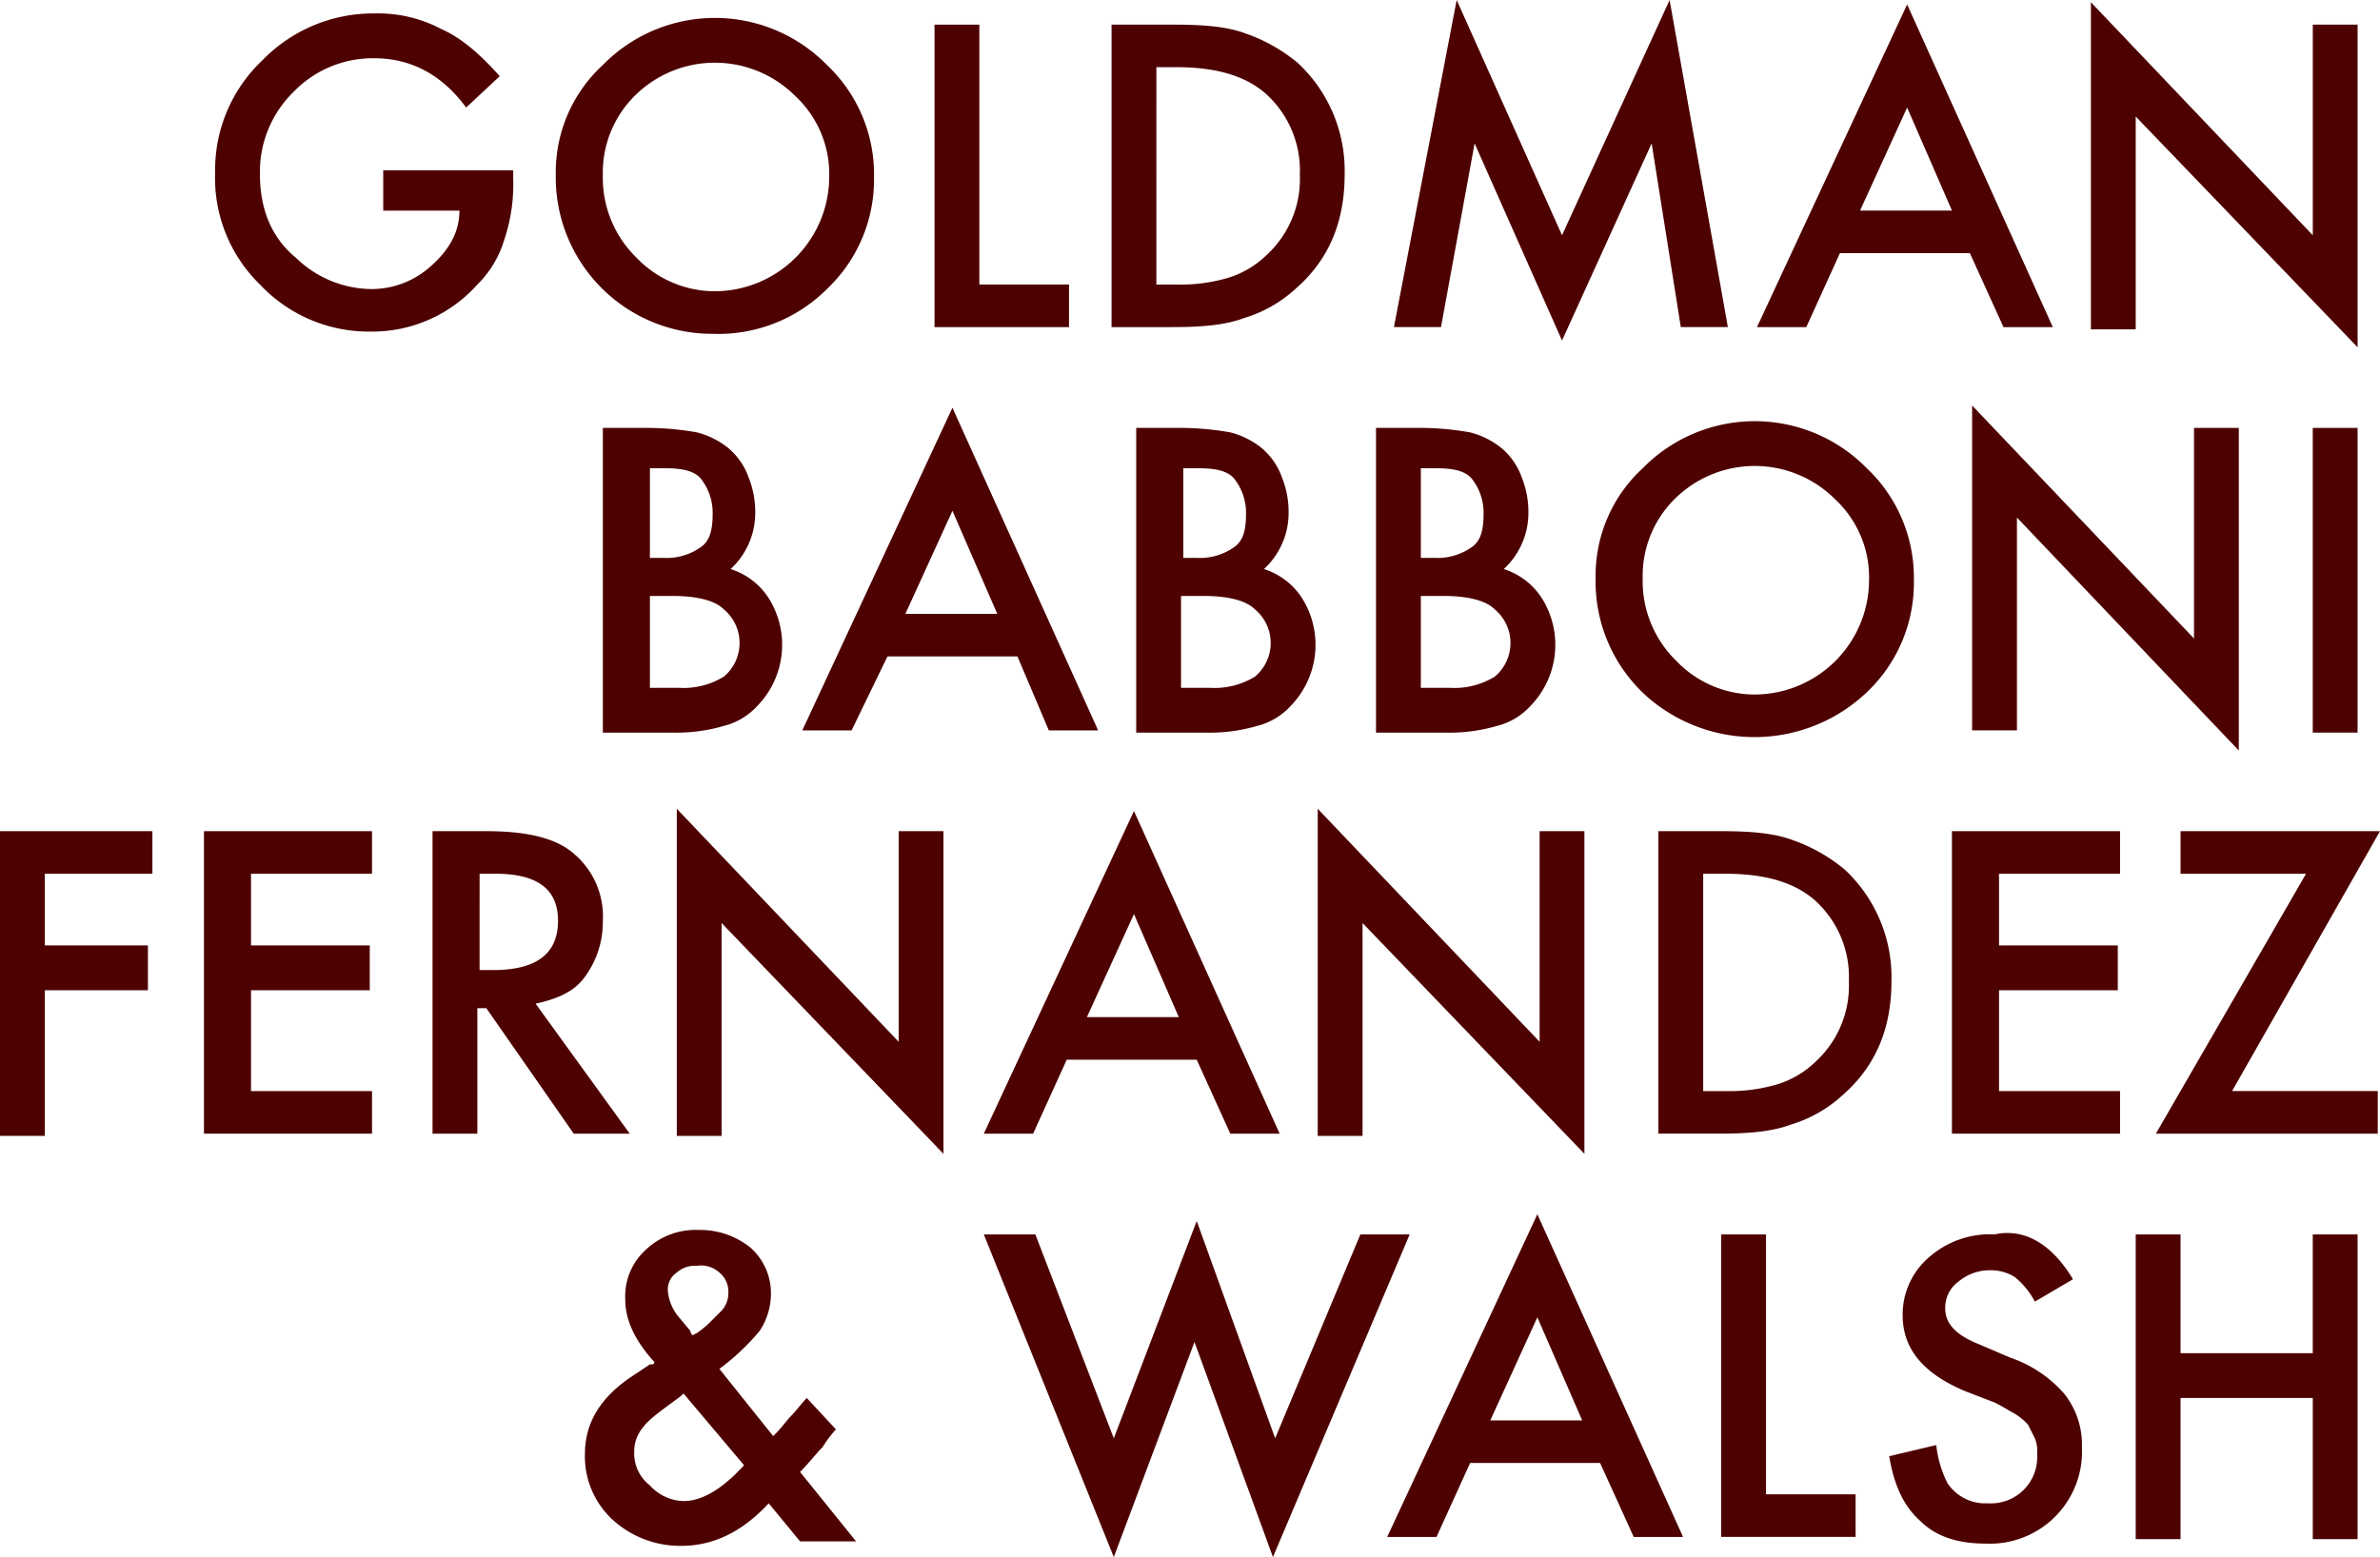
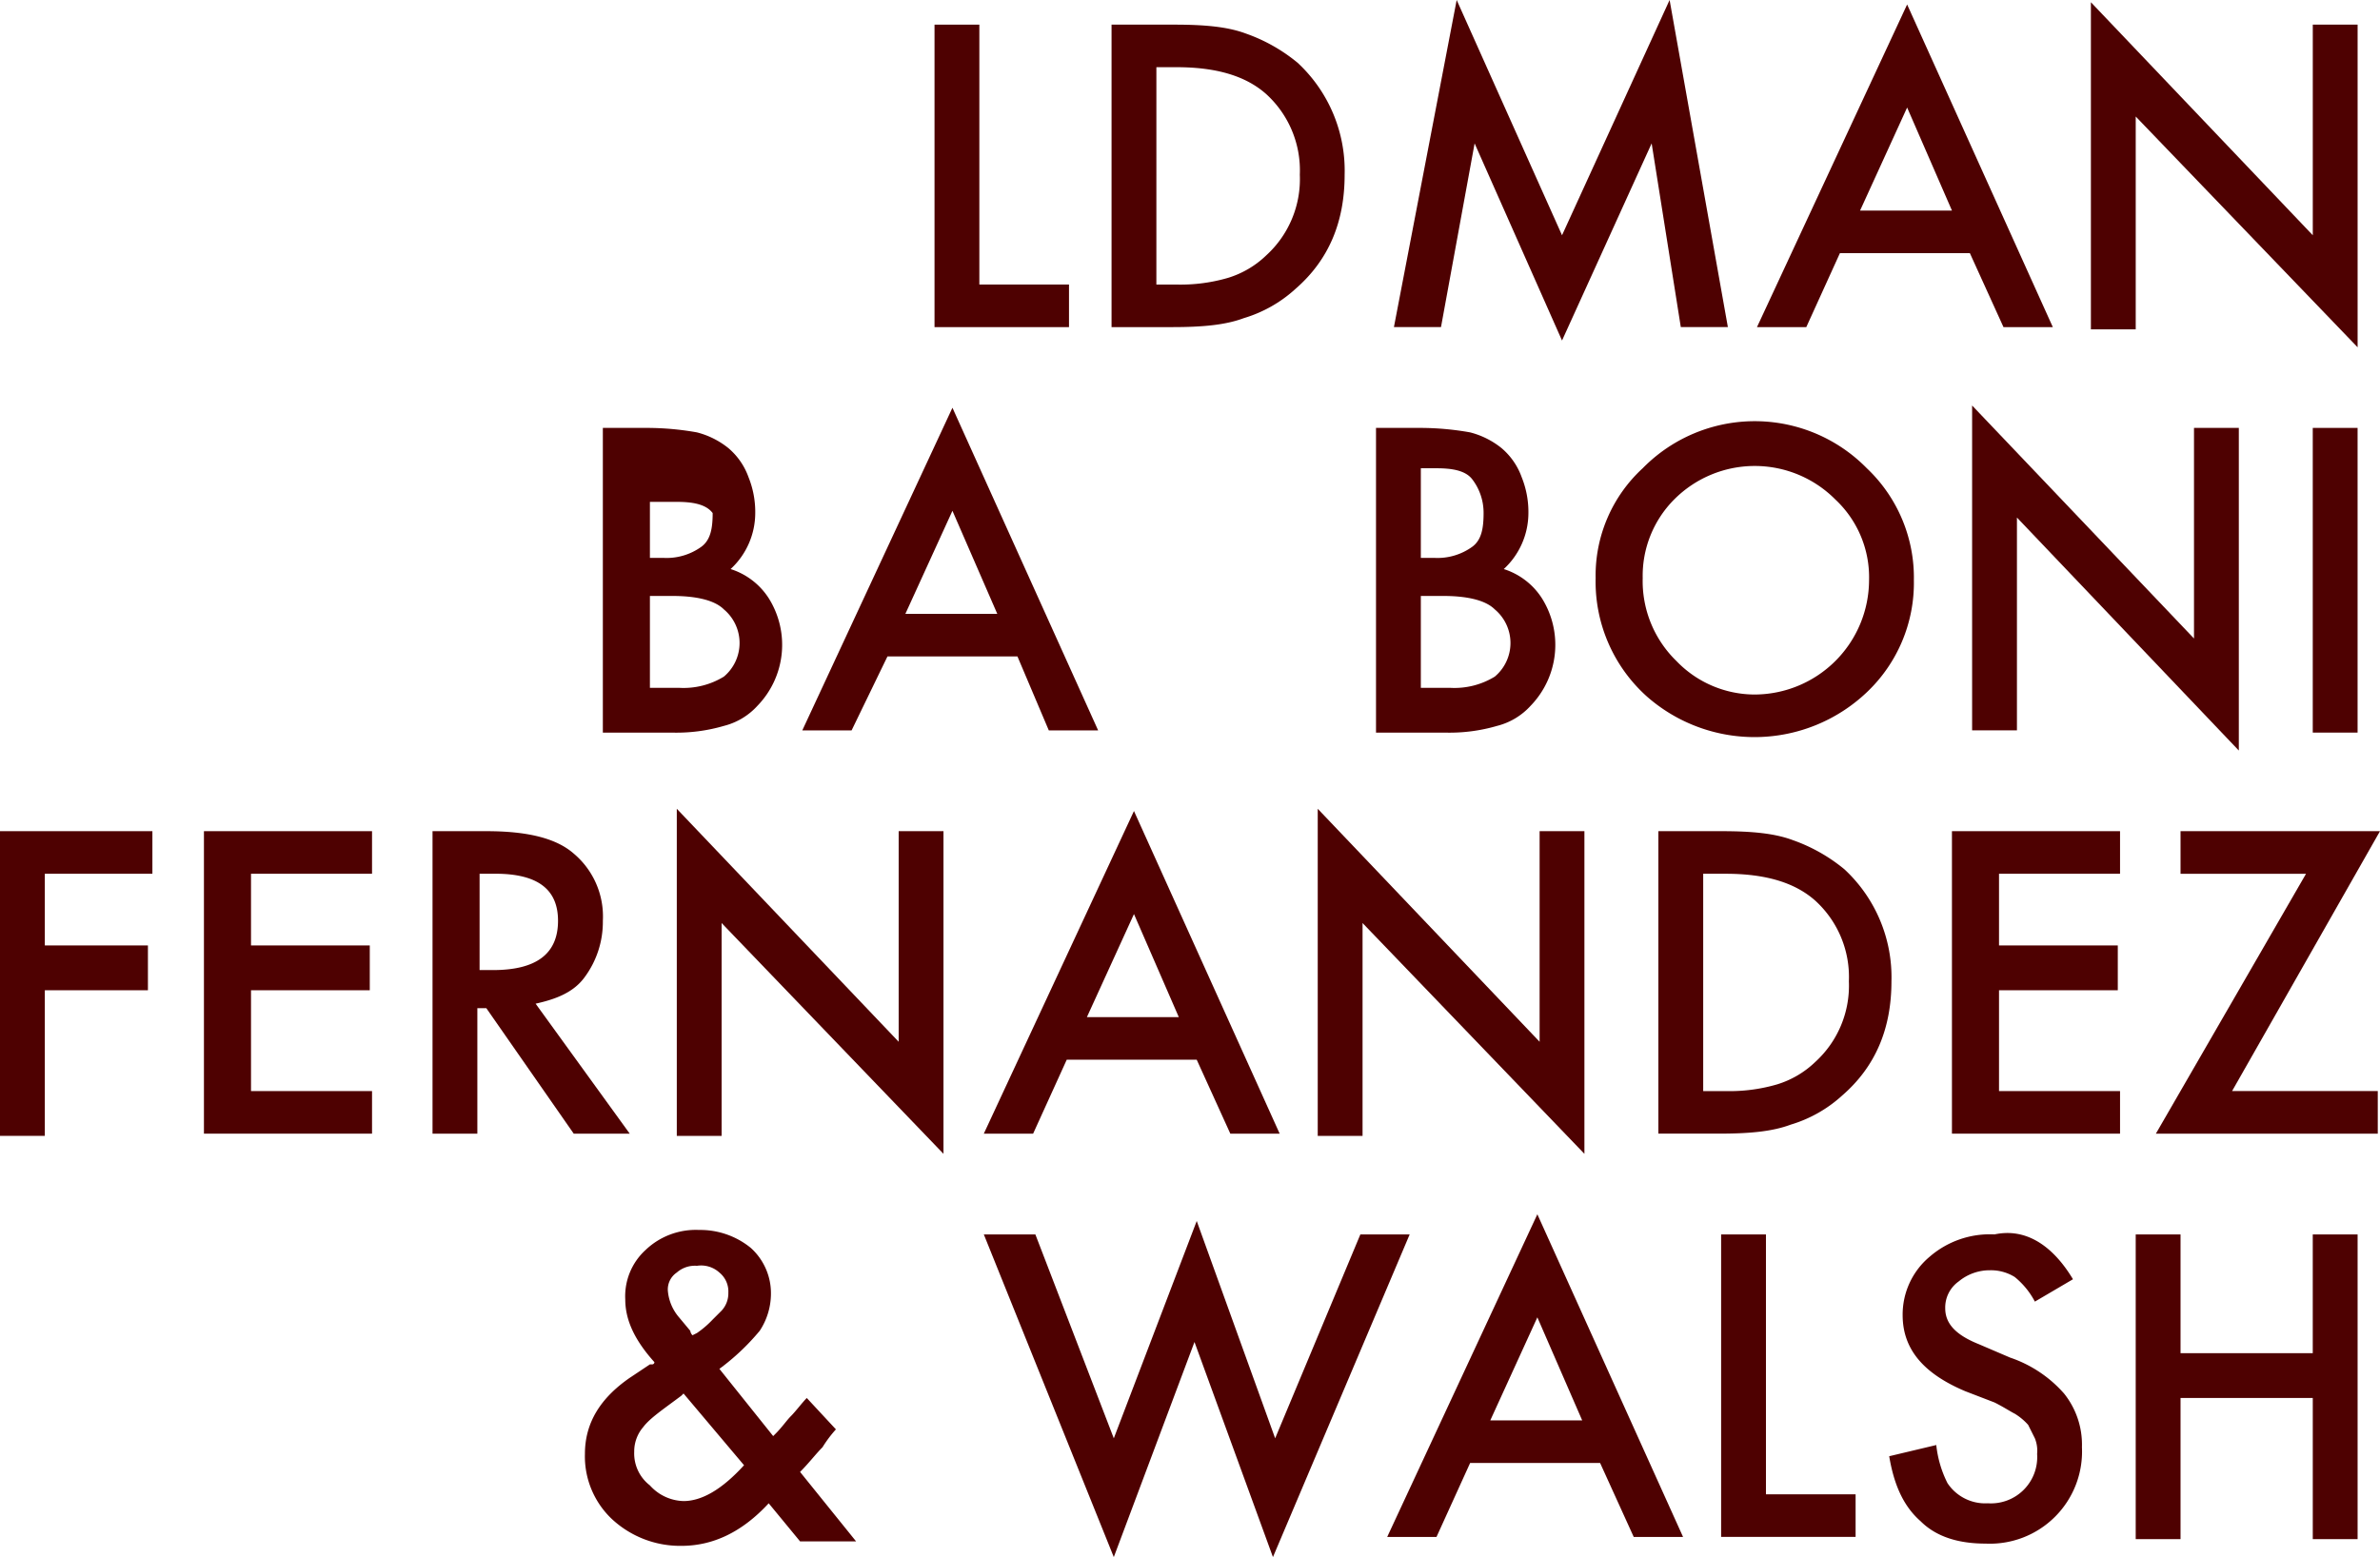
<svg xmlns="http://www.w3.org/2000/svg" width="283.173" height="185.315" viewBox="0 0 283.173 185.315">
  <g id="Group_48" data-name="Group 48" transform="translate(-54 -5518.005)">
-     <path id="Path_269" data-name="Path 269" d="M30.131,37.065H45.063v1.067A20.435,20.435,0,0,1,44,45.331a12.437,12.437,0,0,1-3.2,5.333,16.78,16.78,0,0,1-12.8,5.6,17.763,17.763,0,0,1-13.065-5.6A17.688,17.688,0,0,1,9.6,37.331,17.923,17.923,0,0,1,15.2,24a18.35,18.35,0,0,1,13.332-5.6,16.1,16.1,0,0,1,8,1.866c2.4,1.067,4.533,2.933,6.933,5.6l-4,3.733c-2.933-4-6.666-5.866-10.932-5.866a13.091,13.091,0,0,0-9.6,4,13.265,13.265,0,0,0-4,9.866c0,4,1.333,7.466,4.266,9.866A13.036,13.036,0,0,0,28,51.2a10.512,10.512,0,0,0,7.2-2.666c2.133-1.866,3.466-4,3.466-6.666H29.6v-4.8Z" transform="translate(69.997 5501.205)" fill="#4e0101" />
-     <path id="Path_270" data-name="Path 270" d="M24.8,37.265A17.345,17.345,0,0,1,30.4,24.2a18.671,18.671,0,0,1,26.664,0,17.923,17.923,0,0,1,5.6,13.332,17.923,17.923,0,0,1-5.6,13.332,18.281,18.281,0,0,1-13.6,5.333A18.61,18.61,0,0,1,24.8,37.265Zm5.6,0a13.265,13.265,0,0,0,4,9.866,12.936,12.936,0,0,0,9.332,4,13.656,13.656,0,0,0,13.6-13.6,12.675,12.675,0,0,0-4-9.6,13.519,13.519,0,0,0-19.2,0A12.869,12.869,0,0,0,30.4,37.265Z" transform="translate(95.327 5501.538)" fill="#4e0101" />
    <path id="Path_271" data-name="Path 271" d="M47.033,18.9V49.83H57.7V54.9h-16v-36Z" transform="translate(123.49 5502.038)" fill="#4e0101" />
    <path id="Path_272" data-name="Path 272" d="M49.6,54.9v-36h7.466c3.733,0,6.4.267,8.533,1.067a20.137,20.137,0,0,1,6.133,3.466,17.514,17.514,0,0,1,5.6,13.332c0,5.6-1.866,10.132-5.866,13.6a15.794,15.794,0,0,1-6.133,3.466c-2.133.8-4.8,1.067-8.532,1.067H49.6Zm5.333-5.066h2.4a20.131,20.131,0,0,0,6.133-.8A11.327,11.327,0,0,0,68,46.364a12.282,12.282,0,0,0,4-9.6,12.282,12.282,0,0,0-4-9.6c-2.4-2.133-5.866-3.2-10.666-3.2h-2.4Z" transform="translate(136.653 5502.038)" fill="#4e0101" />
    <path id="Path_273" data-name="Path 273" d="M62.2,56.73,69.666,17.8,82.2,45.8,95,17.8l6.933,38.93h-5.6L92.864,34.865,82.2,58.329,71.8,34.865l-4,21.865Z" transform="translate(157.65 5500.205)" fill="#4e0101" />
    <path id="Path_274" data-name="Path 274" d="M103.731,47.6H88.266l-4,8.8H78.4L96.265,18,113.6,56.4H107.73ZM101.6,42.531,96.265,30.265l-5.6,12.265Z" transform="translate(184.646 5500.538)" fill="#4e0101" />
    <path id="Path_275" data-name="Path 275" d="M93.3,56.563V17.9l26.4,27.731V20.566h5.333v38.4L98.633,31.5V56.83H93.3Z" transform="translate(209.476 5500.372)" fill="#4e0101" />
-     <path id="Path_276" data-name="Path 276" d="M26.9,72.9v-36h5.333a33.953,33.953,0,0,1,5.866.533A9.85,9.85,0,0,1,41.832,39.3a8.12,8.12,0,0,1,2.4,3.466,11.054,11.054,0,0,1,.8,4.266A9.087,9.087,0,0,1,42.1,53.7a8.392,8.392,0,0,1,4.533,3.466,10.425,10.425,0,0,1-1.333,12.8,8.042,8.042,0,0,1-4,2.4,20.131,20.131,0,0,1-6.133.8H26.9Zm5.6-20.531h1.6a7.06,7.06,0,0,0,4.533-1.333c1.067-.8,1.333-2.133,1.333-4a6.55,6.55,0,0,0-1.333-4c-.8-1.067-2.4-1.333-4.266-1.333H32.5Zm0,15.465h3.466A9.171,9.171,0,0,0,41.3,66.5a5.218,5.218,0,0,0,0-8c-1.067-1.067-3.2-1.6-6.133-1.6H32.5Z" transform="translate(98.827 5532.033)" fill="#4e0101" />
+     <path id="Path_276" data-name="Path 276" d="M26.9,72.9v-36h5.333a33.953,33.953,0,0,1,5.866.533A9.85,9.85,0,0,1,41.832,39.3a8.12,8.12,0,0,1,2.4,3.466,11.054,11.054,0,0,1,.8,4.266A9.087,9.087,0,0,1,42.1,53.7a8.392,8.392,0,0,1,4.533,3.466,10.425,10.425,0,0,1-1.333,12.8,8.042,8.042,0,0,1-4,2.4,20.131,20.131,0,0,1-6.133.8H26.9Zm5.6-20.531h1.6a7.06,7.06,0,0,0,4.533-1.333c1.067-.8,1.333-2.133,1.333-4c-.8-1.067-2.4-1.333-4.266-1.333H32.5Zm0,15.465h3.466A9.171,9.171,0,0,0,41.3,66.5a5.218,5.218,0,0,0,0-8c-1.067-1.067-3.2-1.6-6.133-1.6H32.5Z" transform="translate(98.827 5532.033)" fill="#4e0101" />
    <path id="Path_277" data-name="Path 277" d="M61.4,65.6H45.932l-4.266,8.8H35.8L53.665,36,71,74.4H65.13ZM59,60.531,53.665,48.265l-5.6,12.265Z" transform="translate(113.657 5530.533)" fill="#4e0101" />
-     <path id="Path_278" data-name="Path 278" d="M50.7,72.9v-36h5.333a33.953,33.953,0,0,1,5.866.533A9.85,9.85,0,0,1,65.632,39.3a8.12,8.12,0,0,1,2.4,3.466,11.054,11.054,0,0,1,.8,4.266A9.087,9.087,0,0,1,65.9,53.7a8.392,8.392,0,0,1,4.533,3.466,10.425,10.425,0,0,1-1.333,12.8,8.042,8.042,0,0,1-4,2.4,20.131,20.131,0,0,1-6.133.8H50.7Zm5.6-20.531h1.6a7.06,7.06,0,0,0,4.533-1.333c1.067-.8,1.333-2.133,1.333-4a6.55,6.55,0,0,0-1.333-4c-.8-1.067-2.4-1.333-4.266-1.333H56.3Zm0,15.465h3.2A9.171,9.171,0,0,0,64.832,66.5a5.219,5.219,0,0,0,0-8c-1.067-1.067-3.2-1.6-6.133-1.6H56.033V67.83Z" transform="translate(138.487 5532.033)" fill="#4e0101" />
    <path id="Path_279" data-name="Path 279" d="M61.4,72.9v-36h5.333a33.953,33.953,0,0,1,5.866.533A9.85,9.85,0,0,1,76.332,39.3a8.12,8.12,0,0,1,2.4,3.466,11.054,11.054,0,0,1,.8,4.266A9.087,9.087,0,0,1,76.6,53.7a8.392,8.392,0,0,1,4.533,3.466,10.425,10.425,0,0,1-1.333,12.8,8.041,8.041,0,0,1-4,2.4,20.131,20.131,0,0,1-6.133.8H61.4Zm5.333-20.531h1.6a7.06,7.06,0,0,0,4.533-1.333c1.067-.8,1.333-2.133,1.333-4a6.549,6.549,0,0,0-1.333-4c-.8-1.067-2.4-1.333-4.266-1.333H66.733Zm0,15.465H70.2A9.171,9.171,0,0,0,75.532,66.5a5.219,5.219,0,0,0,0-8c-1.067-1.067-3.2-1.6-6.133-1.6H66.733Z" transform="translate(156.318 5532.033)" fill="#4e0101" />
    <path id="Path_280" data-name="Path 280" d="M71.2,55.265A17.345,17.345,0,0,1,76.8,42.2a18.671,18.671,0,0,1,26.664,0,17.923,17.923,0,0,1,5.6,13.332,17.923,17.923,0,0,1-5.6,13.332,19.392,19.392,0,0,1-26.131.533A18.351,18.351,0,0,1,71.2,55.265Zm5.6,0a13.265,13.265,0,0,0,4,9.866,12.936,12.936,0,0,0,9.332,4,13.656,13.656,0,0,0,13.6-13.6,12.675,12.675,0,0,0-4-9.6,13.519,13.519,0,0,0-19.2,0A12.869,12.869,0,0,0,76.8,55.265Z" transform="translate(172.649 5531.533)" fill="#4e0101" />
    <path id="Path_281" data-name="Path 281" d="M88,74.563V35.9l26.4,27.731V38.566h5.333v38.4l-26.4-27.731V74.563Z" transform="translate(200.643 5530.366)" fill="#4e0101" />
    <path id="Path_282" data-name="Path 282" d="M108.533,36.9V73.163H103.2V36.9Z" transform="translate(225.973 5532.033)" fill="#4e0101" />
    <path id="Path_283" data-name="Path 283" d="M18.132,59.966H5.333V68.5H17.6v5.333H5.333V91.163H0V54.9H18.132Z" transform="translate(54 5562.028)" fill="#4e0101" />
    <path id="Path_284" data-name="Path 284" d="M29.1,59.966H14.7V68.5H28.831v5.333H14.7v12H29.1V90.9H9.1v-36h20Z" transform="translate(69.165 5562.028)" fill="#4e0101" />
    <path id="Path_285" data-name="Path 285" d="M31.565,75.431,42.764,90.9H36.1L25.7,75.965H24.633V90.9H19.3v-36h6.4c4.8,0,8.266.8,10.4,2.666a9.781,9.781,0,0,1,3.466,8,11.057,11.057,0,0,1-2.133,6.666C36.1,74.1,33.965,74.9,31.565,75.431Zm-6.666-4h1.6c5.066,0,7.733-1.866,7.733-5.866,0-3.733-2.4-5.6-7.466-5.6H24.9Z" transform="translate(86.162 5562.028)" fill="#4e0101" />
    <path id="Path_286" data-name="Path 286" d="M30.2,92.563V53.9L56.6,81.631V56.566H61.93v38.4L35.533,67.5V92.83H30.2Z" transform="translate(104.325 5560.362)" fill="#4e0101" />
    <path id="Path_287" data-name="Path 287" d="M69.231,83.6H53.766l-4,8.8H43.9L61.765,54,79.1,92.4H73.23ZM67.1,78.531,61.765,66.265l-5.6,12.265Z" transform="translate(127.155 5560.529)" fill="#4e0101" />
    <path id="Path_288" data-name="Path 288" d="M58.8,92.563V53.9L85.2,81.631V56.566H90.53v38.4L64.133,67.5V92.83H58.8Z" transform="translate(151.984 5560.362)" fill="#4e0101" />
    <path id="Path_289" data-name="Path 289" d="M74,90.9v-36h7.466c3.733,0,6.4.267,8.532,1.067a20.138,20.138,0,0,1,6.133,3.466,17.514,17.514,0,0,1,5.6,13.332c0,5.6-1.866,10.132-5.866,13.6a15.794,15.794,0,0,1-6.133,3.466c-2.133.8-4.8,1.067-8.533,1.067H74Zm5.333-5.066H82a20.13,20.13,0,0,0,6.133-.8,11.327,11.327,0,0,0,4.533-2.666,12.282,12.282,0,0,0,4-9.6,12.282,12.282,0,0,0-4-9.6c-2.4-2.133-5.866-3.2-10.666-3.2H79.333Z" transform="translate(177.314 5562.028)" fill="#4e0101" />
    <path id="Path_290" data-name="Path 290" d="M107.1,59.966H92.7V68.5h14.132v5.333H92.7v12h14.4V90.9h-20v-36h20Z" transform="translate(199.143 5562.028)" fill="#4e0101" />
    <path id="Path_291" data-name="Path 291" d="M105.266,85.83H122.6V90.9H96.2l17.865-30.93H99.133V54.9h23.731Z" transform="translate(214.308 5562.028)" fill="#4e0101" />
    <path id="Path_292" data-name="Path 292" d="M42.1,89.232l6.4,8,.267-.267c.8-.8,1.333-1.6,1.866-2.133s1.333-1.6,1.866-2.133l3.466,3.733a14.789,14.789,0,0,0-1.6,2.133c-.8.8-1.6,1.866-2.666,2.933l6.666,8.266H51.7l-3.733-4.533c-3.2,3.466-6.666,5.066-10.4,5.066a11.923,11.923,0,0,1-8.266-3.2,10.257,10.257,0,0,1-3.2-7.733c0-3.733,1.866-6.666,5.333-9.066l2.4-1.6H34.1a.261.261,0,0,0,.267-.267c-2.4-2.666-3.466-5.066-3.466-7.466A7.445,7.445,0,0,1,33.3,75.1a8.649,8.649,0,0,1,6.4-2.4,9.507,9.507,0,0,1,6.133,2.133,7.262,7.262,0,0,1,2.4,5.6A8.057,8.057,0,0,1,46.9,84.7,27.146,27.146,0,0,1,42.1,89.232Zm-4.266,2.933-.267.267c-2.133,1.6-3.733,2.666-4.533,3.733A4.442,4.442,0,0,0,31.966,99.1a4.8,4.8,0,0,0,1.866,4,5.556,5.556,0,0,0,4,1.866c2.133,0,4.533-1.333,7.2-4.266ZM38.9,85.232l.533-.267a11.6,11.6,0,0,0,1.866-1.6L42.365,82.3a3.028,3.028,0,0,0,.8-2.133,2.9,2.9,0,0,0-1.067-2.4,3.223,3.223,0,0,0-2.666-.8,3.259,3.259,0,0,0-2.4.8A2.425,2.425,0,0,0,35.966,79.9,5.54,5.54,0,0,0,37.3,83.1l1.333,1.6A.931.931,0,0,0,38.9,85.232Z" transform="translate(97.493 5591.69)" fill="#4e0101" />
    <path id="Path_293" data-name="Path 293" d="M50.033,73.9l9.332,24.264L69.231,72.3l9.332,25.864L88.7,73.9h5.866L78.3,112.3,68.964,86.7l-9.6,25.6L43.9,73.9Z" transform="translate(127.156 5591.023)" fill="#4e0101" />
    <path id="Path_294" data-name="Path 294" d="M87.231,101.6H71.766l-4,8.8H61.9L79.765,72,97.1,110.4H91.231ZM85.1,96.531,79.765,84.265l-5.6,12.265Z" transform="translate(157.15 5590.524)" fill="#4e0101" />
    <path id="Path_295" data-name="Path 295" d="M82.133,72.9v30.93H92.8V108.9h-16v-36Z" transform="translate(181.98 5592.023)" fill="#4e0101" />
    <path id="Path_296" data-name="Path 296" d="M106.165,78.337,101.632,81a9.407,9.407,0,0,0-2.4-2.933,5.375,5.375,0,0,0-2.933-.8A5.78,5.78,0,0,0,92.566,78.6a3.8,3.8,0,0,0-1.6,3.2c0,1.866,1.333,3.2,4,4.266l3.733,1.6a14.916,14.916,0,0,1,6.4,4.266,9.73,9.73,0,0,1,2.133,6.4A10.965,10.965,0,0,1,95.766,109.8c-3.2,0-5.866-.8-7.733-2.666-2.133-1.866-3.2-4.533-3.733-7.733l5.6-1.333a13.171,13.171,0,0,0,1.333,4.533,5.384,5.384,0,0,0,4.8,2.4,5.506,5.506,0,0,0,5.866-5.866,3.953,3.953,0,0,0-.267-1.866l-.8-1.6a7.07,7.07,0,0,0-1.6-1.333c-.533-.267-1.333-.8-2.4-1.333l-3.466-1.333C88.3,89.536,85.9,86.6,85.9,82.6a8.977,8.977,0,0,1,3.2-6.933A10.941,10.941,0,0,1,96.832,73C100.565,72.2,103.765,74.337,106.165,78.337Z" transform="translate(194.478 5591.919)" fill="#4e0101" />
    <path id="Path_297" data-name="Path 297" d="M100.633,87.032h15.732V72.9H121.7v36.263h-5.333v-16.8H100.633v16.8H95.3V72.9h5.333Z" transform="translate(212.808 5592.023)" fill="#4e0101" />
  </g>
</svg>